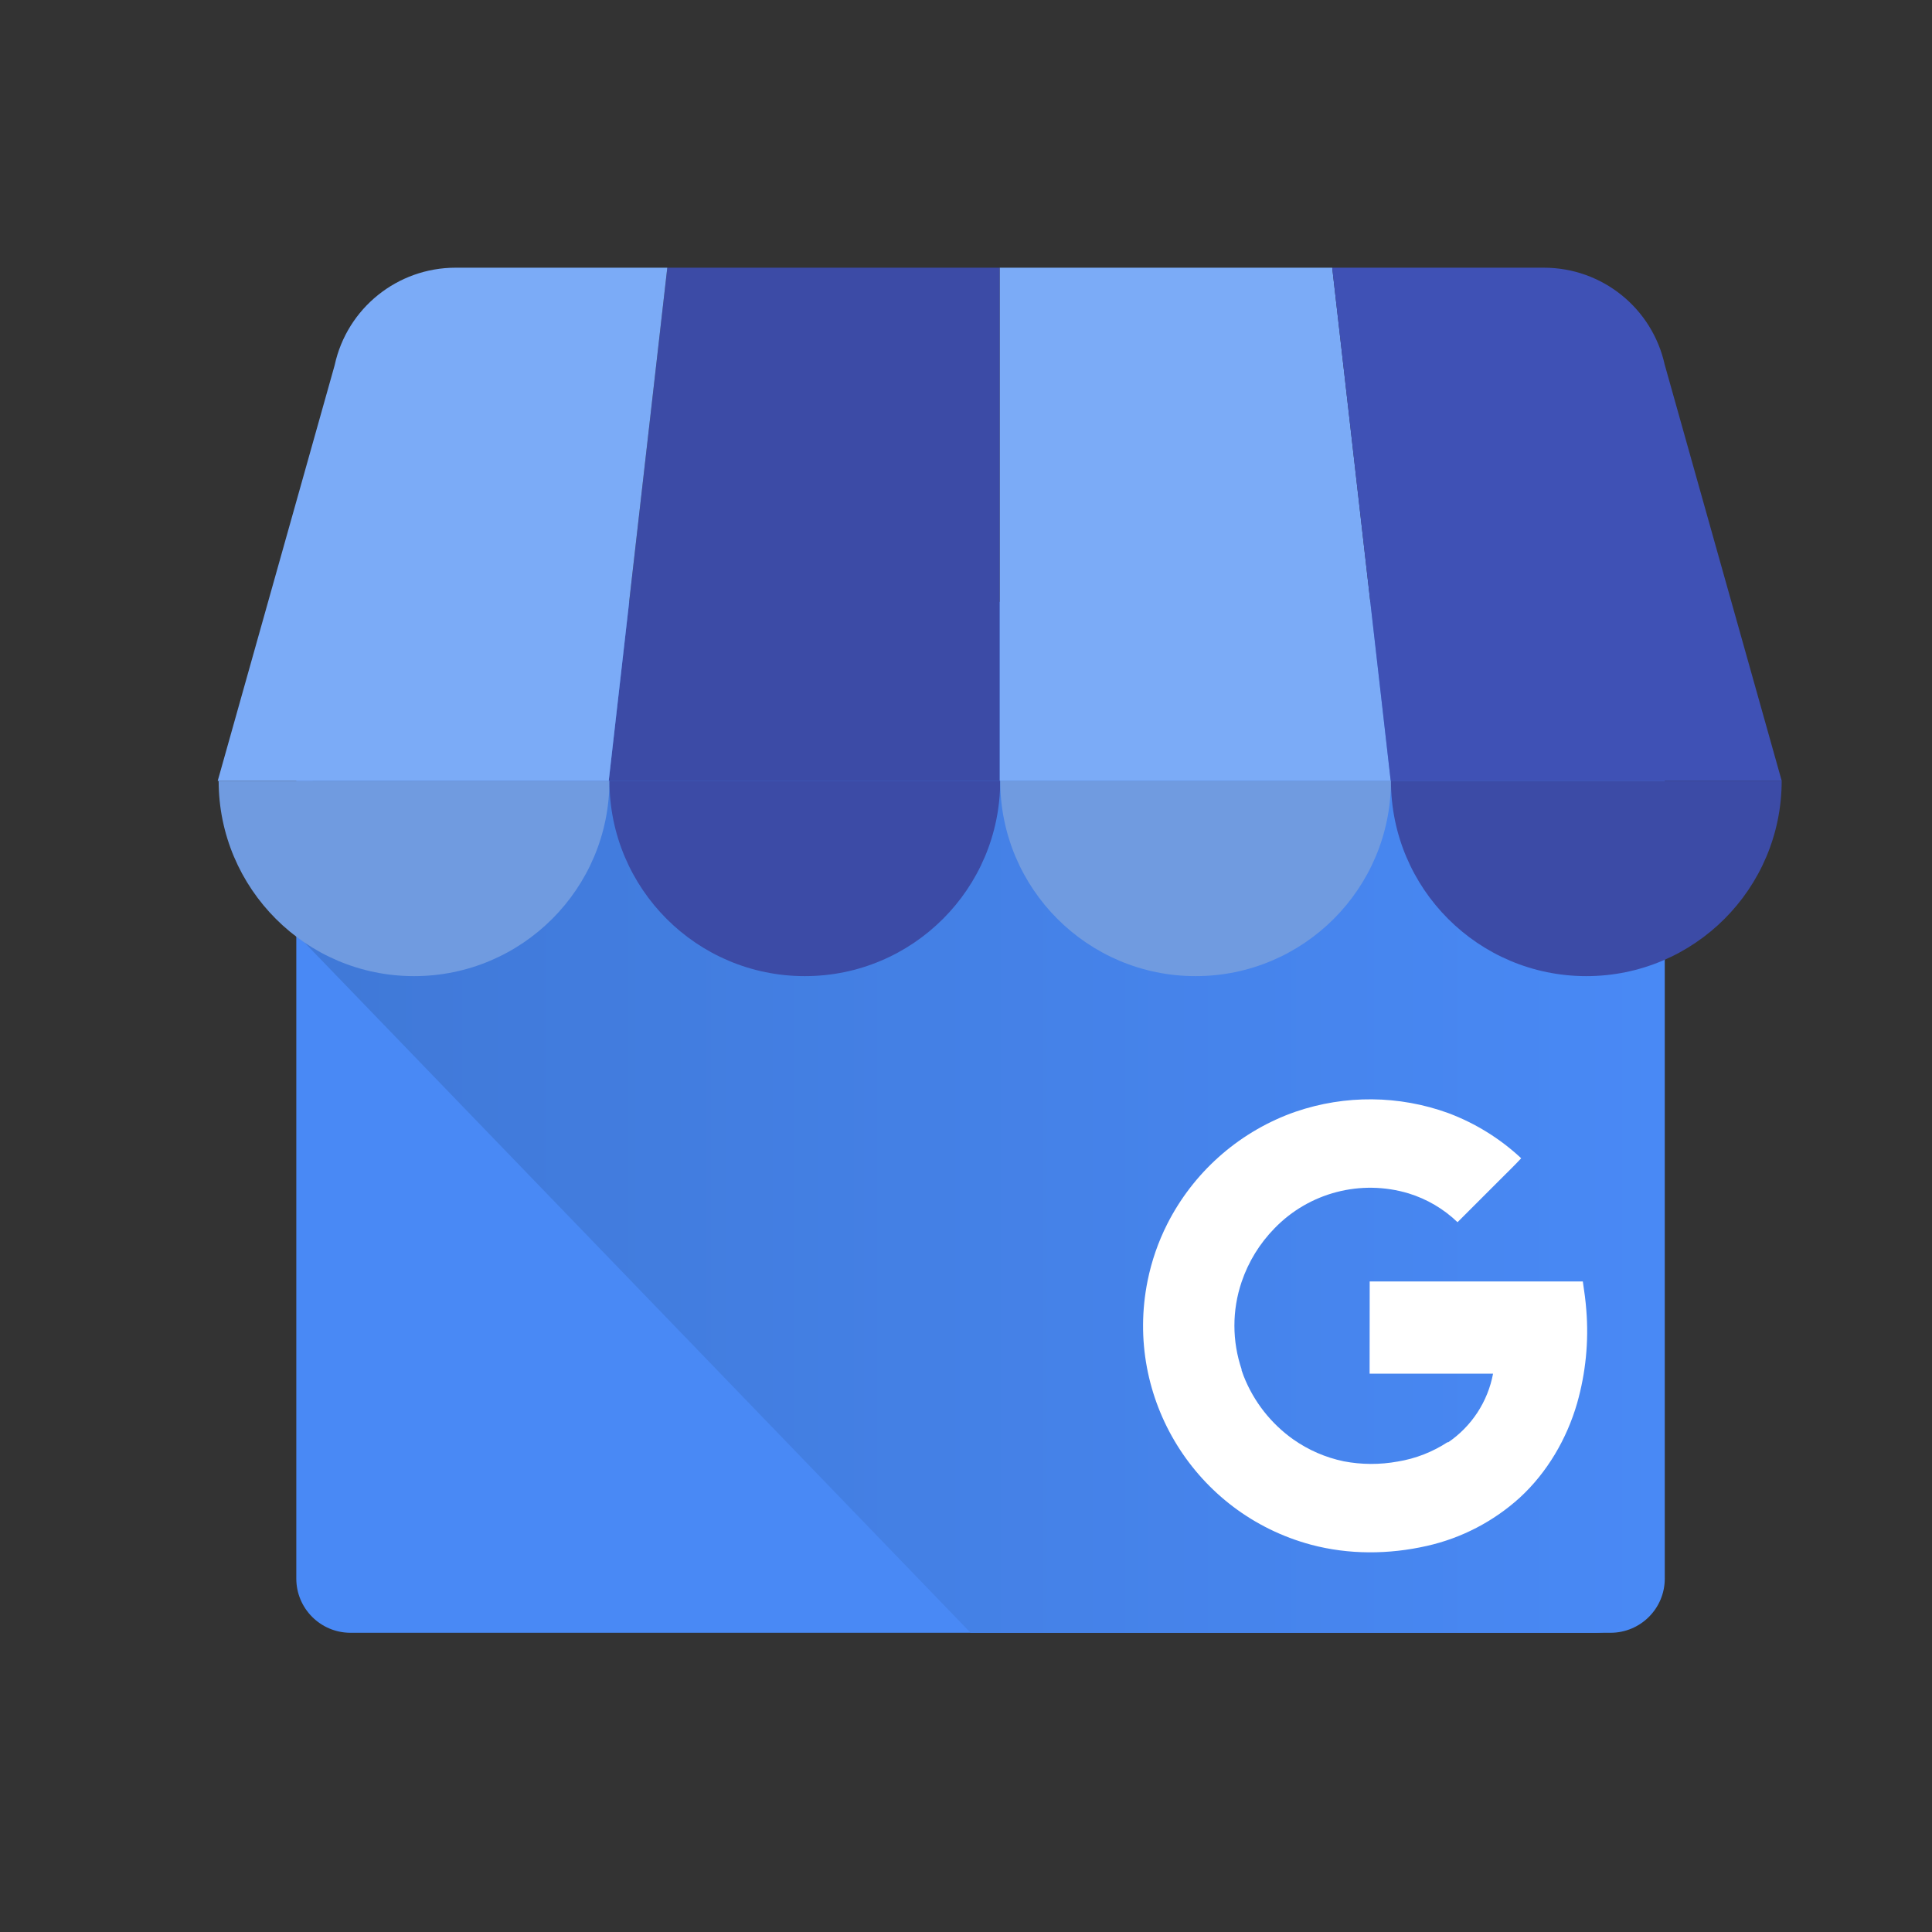
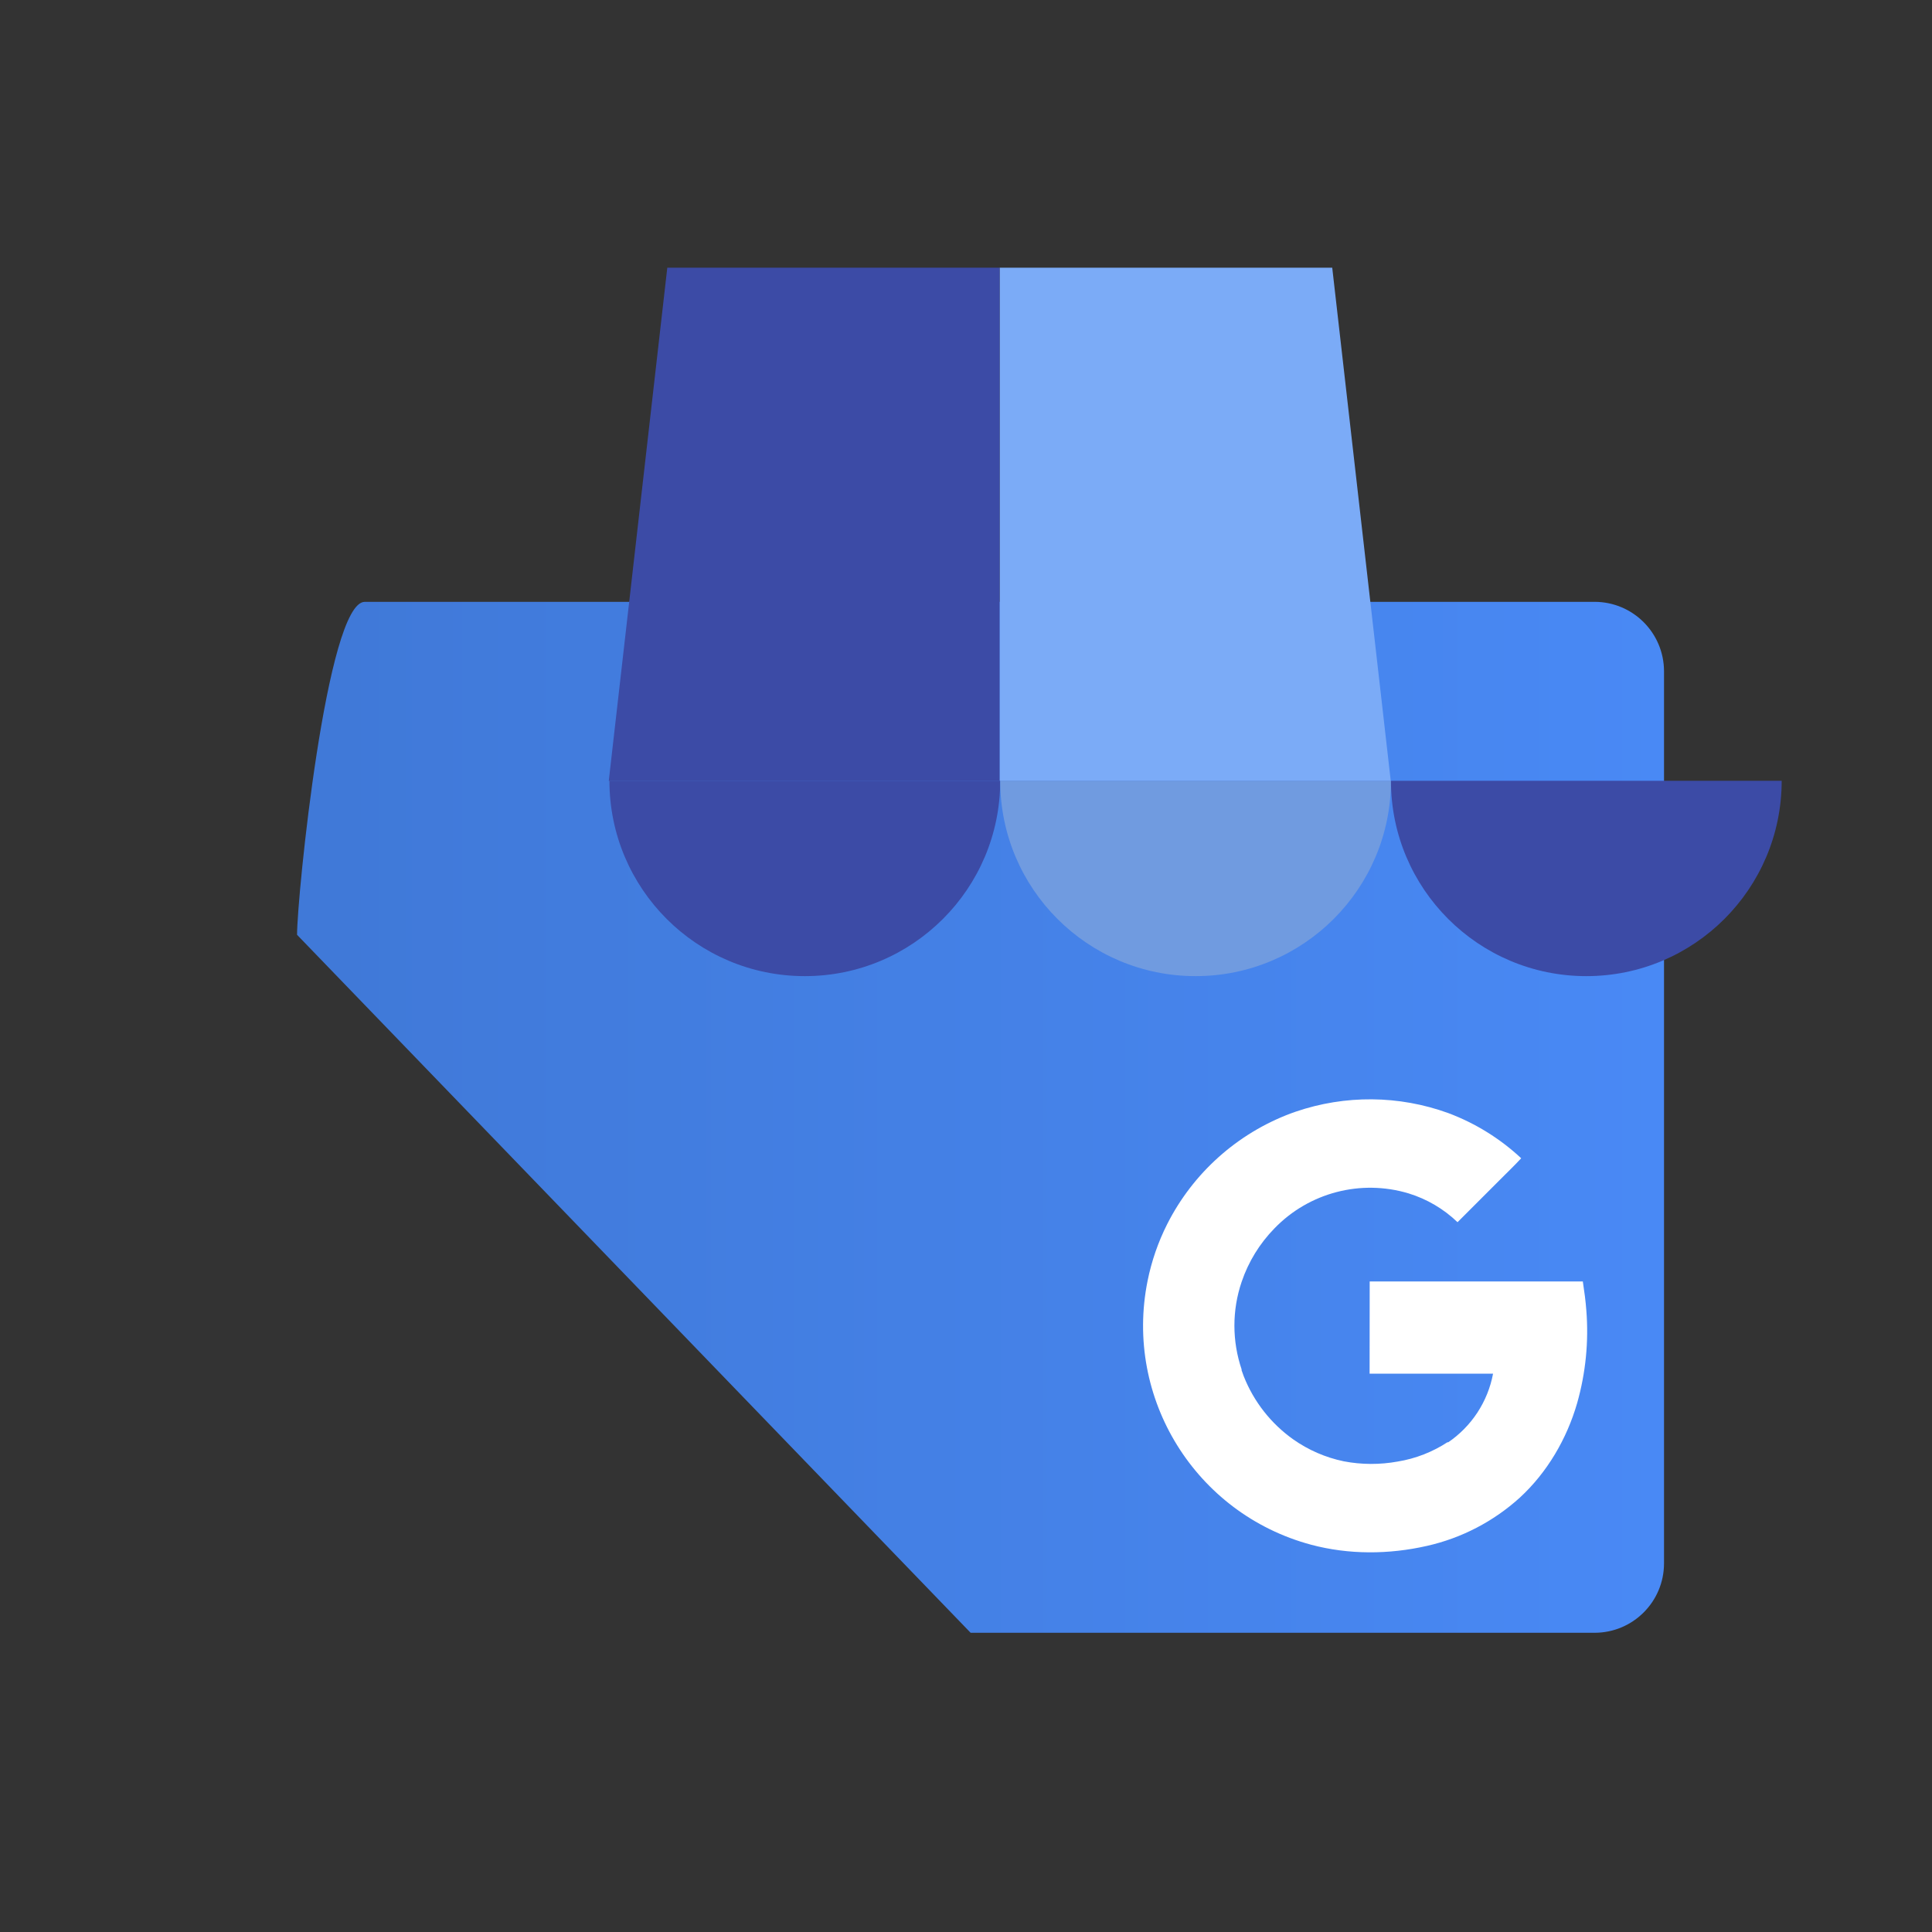
<svg xmlns="http://www.w3.org/2000/svg" width="41" height="41" viewBox="0 0 41 41" fill="none">
  <rect x="0" y="0" width="41" height="41" fill="#333333" stroke="none" />
-   <path d="M34.178 12.935H7.438C6.803 12.935 6.288 13.45 6.288 14.085V33.5C6.288 34.135 6.803 34.65 7.438 34.65H34.178C34.814 34.65 35.329 34.135 35.329 33.5V14.085C35.329 13.45 34.814 12.935 34.178 12.935Z" fill="#4989F5" />
  <path d="M33.843 12.772H7.741C6.933 12.772 6.304 19.029 6.304 19.838L20.598 34.65H33.843C34.654 34.648 35.311 33.991 35.313 33.18V14.242C35.31 13.431 34.654 12.774 33.843 12.772Z" fill="url(#paint0_linear_2169_439)" />
-   <path d="M12.919 16.572H21.216V5.681H14.161L12.919 16.572Z" fill="#3C4BA6" />
+   <path d="M12.919 16.572H21.216V5.681H14.161Z" fill="#3C4BA6" />
  <path d="M29.514 16.572H21.217V5.681H28.272L29.514 16.572ZM35.329 7.746L35.34 7.783C35.337 7.77 35.332 7.758 35.329 7.746Z" fill="#7BABF7" />
-   <path d="M35.34 7.782L35.329 7.745C35.066 6.541 34 5.682 32.767 5.681H28.271L29.513 16.572H37.811L35.34 7.782Z" fill="#3F51B5" />
-   <path d="M7.104 7.746L7.093 7.783C7.096 7.77 7.101 7.758 7.104 7.746Z" fill="#7BABF7" />
-   <path d="M7.093 7.782L7.103 7.745C7.366 6.541 8.433 5.682 9.666 5.681H14.161L12.918 16.572H4.62L7.093 7.782Z" fill="#7BABF7" />
-   <path fill-rule="evenodd" clip-rule="evenodd" d="M12.933 16.569C12.933 18.859 11.076 20.715 8.787 20.715C6.497 20.715 4.64 18.859 4.64 16.569H12.933Z" fill="#709BE0" />
  <path fill-rule="evenodd" clip-rule="evenodd" d="M21.226 16.569C21.226 18.859 19.369 20.715 17.079 20.715C14.789 20.715 12.933 18.859 12.933 16.569H21.226Z" fill="#3C4BA6" />
  <path fill-rule="evenodd" clip-rule="evenodd" d="M29.518 16.569C29.518 18.859 27.662 20.715 25.372 20.715C23.082 20.715 21.226 18.859 21.226 16.569H29.518Z" fill="#709BE0" />
  <path fill-rule="evenodd" clip-rule="evenodd" d="M37.81 16.569C37.81 18.859 35.954 20.715 33.664 20.715C31.374 20.715 29.518 18.859 29.518 16.569H37.81Z" fill="#3C4BA6" />
  <path d="M33.664 27.803C33.649 27.605 33.625 27.425 33.59 27.195H29.067C29.067 27.827 29.067 28.518 29.065 29.151H31.685C31.63 29.446 31.516 29.727 31.352 29.978C31.187 30.229 30.974 30.445 30.726 30.613C30.726 30.613 30.726 30.602 30.724 30.602C30.403 30.813 30.042 30.954 29.663 31.016C29.284 31.085 28.895 31.084 28.516 31.011C28.131 30.931 27.767 30.773 27.446 30.547C26.972 30.211 26.606 29.744 26.393 29.203C26.377 29.161 26.362 29.118 26.347 29.075V29.07L26.351 29.067C26.145 28.462 26.144 27.806 26.35 27.201C26.494 26.776 26.732 26.389 27.046 26.068C27.781 25.307 28.881 25.021 29.894 25.326C30.283 25.446 30.638 25.655 30.931 25.937L31.815 25.053C31.971 24.895 32.132 24.743 32.282 24.58C31.834 24.162 31.308 23.836 30.734 23.621C29.689 23.242 28.547 23.232 27.495 23.592C27.459 23.605 27.422 23.618 27.386 23.631C26.252 24.058 25.319 24.894 24.771 25.975C24.578 26.357 24.437 26.764 24.353 27.184C23.852 29.673 25.37 32.122 27.822 32.781C28.623 32.995 29.475 32.99 30.283 32.806C31.016 32.641 31.695 32.288 32.252 31.783C32.834 31.248 33.25 30.535 33.469 29.778C33.651 29.137 33.718 28.468 33.664 27.803Z" fill="white" />
  <defs>
    <linearGradient id="paint0_linear_2169_439" x1="6.304" y1="23.711" x2="35.313" y2="23.711" gradientUnits="userSpaceOnUse">
      <stop offset="0.03" stop-color="#4079D8" />
      <stop offset="1" stop-color="#4989F5" />
    </linearGradient>
  </defs>
</svg>